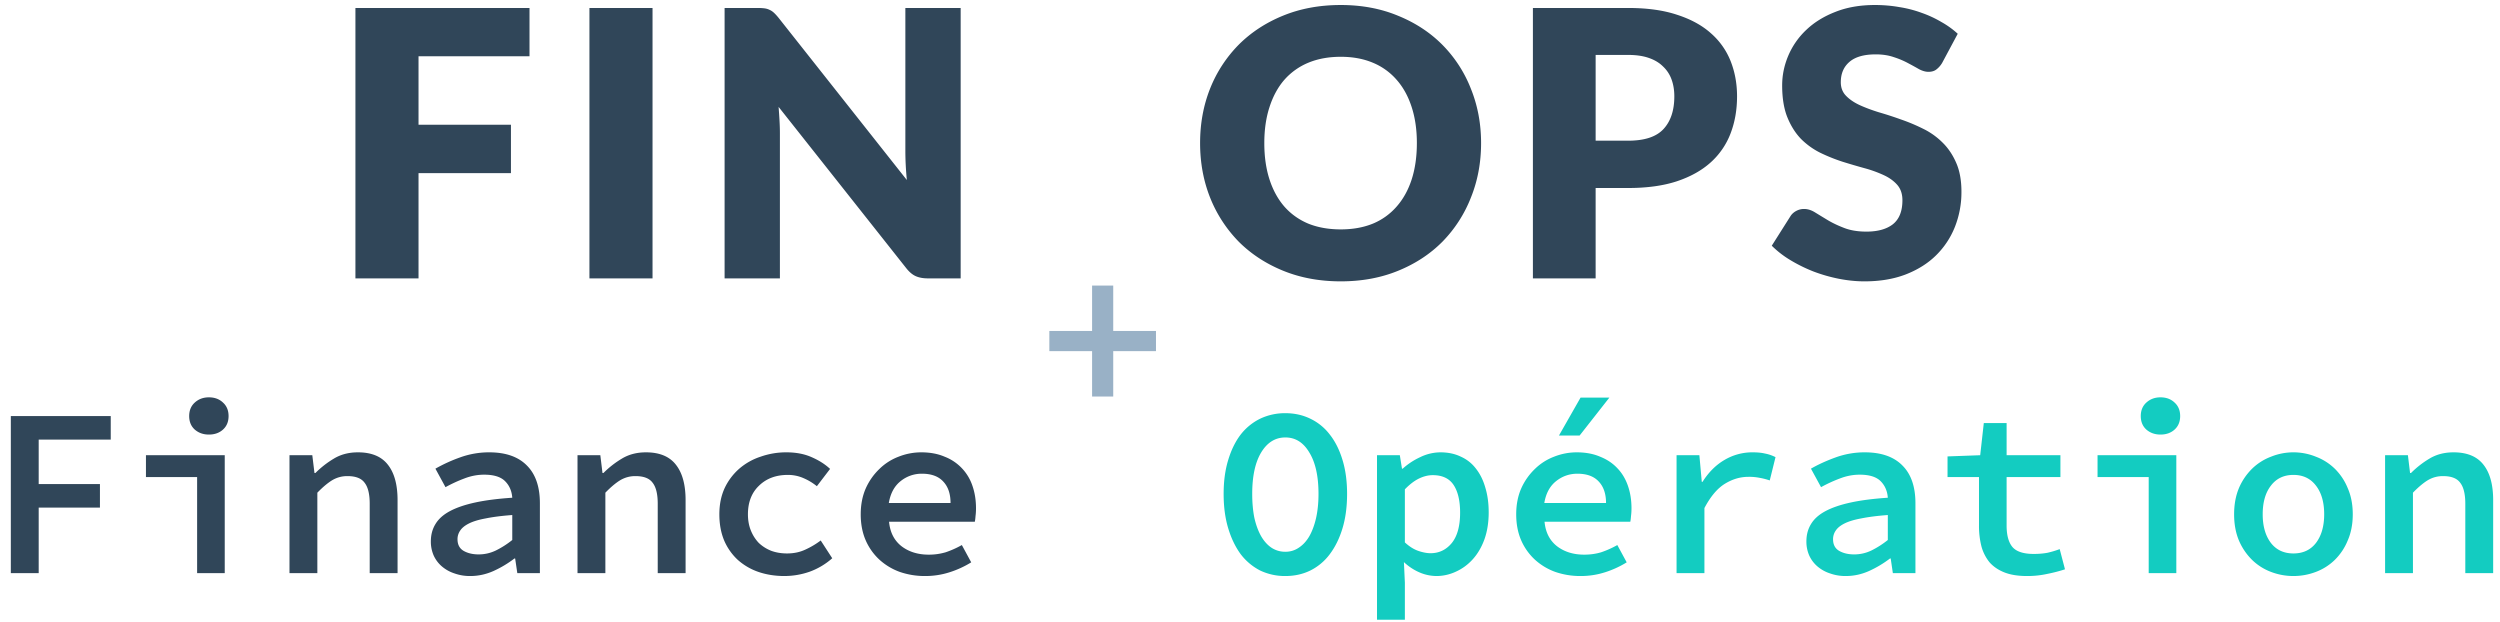
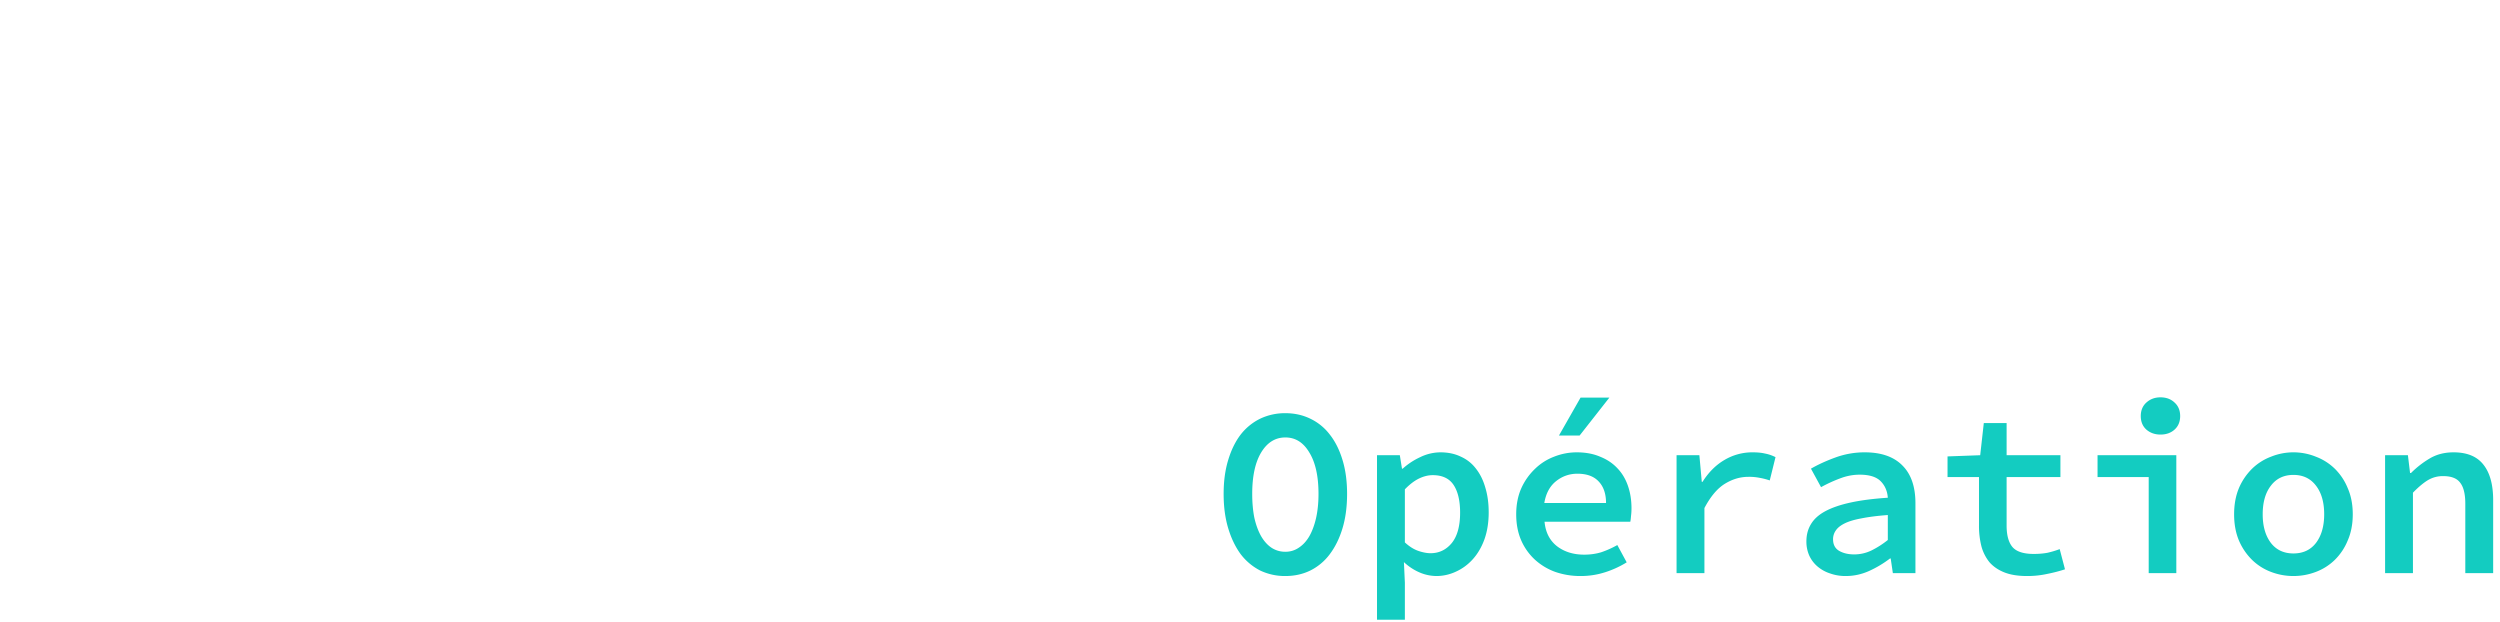
<svg xmlns="http://www.w3.org/2000/svg" width="229" height="57" fill="none" viewBox="0 0 229 57">
-   <path fill="#304659" d="M48.503.731v4.42H38.337v6.273h8.466v4.437h-8.466V25.5h-5.78V.731h15.946zM59.772 25.5h-5.78V.731h5.78V25.5zM69.399.731c.25 0 .459.011.629.034.17.023.323.068.459.136.136.057.266.142.391.255.125.113.266.266.425.459L83.067 16.49c-.045-.476-.08-.935-.102-1.377a25.695 25.695 0 01-.034-1.275V.731h5.066V25.5h-2.992c-.442 0-.816-.068-1.122-.204-.306-.136-.6-.385-.884-.748L71.32 9.792c.034.43.062.856.085 1.275.023.408.034.793.034 1.156V25.5h-5.066V.731h3.026zM135.667 13.107c0 1.79-.312 3.457-.935 4.998a12.031 12.031 0 01-2.601 4.029c-1.122 1.133-2.477 2.023-4.063 2.669-1.576.646-3.327.969-5.253.969-1.927 0-3.684-.323-5.27-.969-1.587-.646-2.947-1.536-4.08-2.669a12.246 12.246 0 01-2.618-4.029c-.612-1.541-.918-3.207-.918-4.998 0-1.79.306-3.457.918-4.998a12.056 12.056 0 012.618-4.012c1.133-1.133 2.493-2.023 4.08-2.669 1.586-.646 3.343-.969 5.27-.969 1.926 0 3.677.329 5.253.986 1.586.646 2.941 1.536 4.063 2.669a11.847 11.847 0 012.601 4.012c.623 1.541.935 3.202.935 4.981zm-5.882 0c0-1.224-.159-2.323-.476-3.298-.318-.986-.777-1.819-1.377-2.499a5.834 5.834 0 00-2.176-1.564c-.862-.363-1.842-.544-2.941-.544-1.111 0-2.103.181-2.975.544a5.968 5.968 0 00-2.193 1.564c-.59.68-1.043 1.513-1.36 2.499-.318.975-.476 2.074-.476 3.298 0 1.235.158 2.346.476 3.332.317.975.77 1.802 1.36 2.482.6.68 1.331 1.201 2.193 1.564.872.351 1.864.527 2.975.527 1.099 0 2.079-.176 2.941-.527a5.834 5.834 0 002.176-1.564c.6-.68 1.059-1.507 1.377-2.482.317-.986.476-2.097.476-3.332zM146.16 17.221V25.5h-5.746V.731h8.738c1.745 0 3.241.21 4.488.629 1.258.408 2.289.975 3.094 1.7a6.619 6.619 0 011.802 2.567c.385.986.578 2.051.578 3.196 0 1.235-.198 2.369-.595 3.4a6.827 6.827 0 01-1.819 2.652c-.816.737-1.853 1.315-3.111 1.734-1.247.408-2.726.612-4.437.612h-2.992zm0-4.335h2.992c1.496 0 2.573-.357 3.23-1.071s.986-1.711.986-2.992c0-.567-.085-1.082-.255-1.547a3.033 3.033 0 00-.782-1.19c-.34-.34-.776-.6-1.309-.782-.521-.181-1.145-.272-1.87-.272h-2.992v7.854zM177.9 5.763a2.1 2.1 0 01-.544.612c-.182.136-.42.204-.714.204-.261 0-.544-.08-.85-.238-.295-.17-.635-.357-1.02-.561a7.65 7.65 0 00-1.292-.544c-.488-.17-1.043-.255-1.666-.255-1.077 0-1.882.232-2.414.697-.522.453-.782 1.071-.782 1.853 0 .499.158.912.476 1.241.317.329.731.612 1.241.85.521.238 1.11.459 1.768.663a33.05 33.05 0 012.04.663c.691.238 1.365.521 2.023.85a6.602 6.602 0 011.768 1.258c.521.51.94 1.133 1.258 1.87.317.725.476 1.604.476 2.635a8.627 8.627 0 01-.595 3.213 7.562 7.562 0 01-1.734 2.618c-.748.737-1.678 1.32-2.788 1.751-1.1.42-2.352.629-3.757.629-.771 0-1.559-.08-2.363-.238a14.583 14.583 0 01-2.312-.663 13.992 13.992 0 01-2.108-1.037 8.928 8.928 0 01-1.717-1.326l1.7-2.686c.124-.204.3-.368.527-.493a1.49 1.49 0 01.731-.187c.34 0 .68.108 1.02.323.351.215.742.453 1.173.714.442.26.946.499 1.513.714.566.215 1.235.323 2.006.323 1.042 0 1.853-.227 2.431-.68.578-.465.867-1.196.867-2.193 0-.578-.159-1.048-.476-1.411-.318-.363-.737-.663-1.258-.901a11.19 11.19 0 00-1.751-.629 63.585 63.585 0 01-2.023-.595 16.35 16.35 0 01-2.023-.816 6.745 6.745 0 01-1.768-1.275c-.51-.533-.924-1.19-1.241-1.972-.318-.793-.476-1.768-.476-2.924 0-.93.187-1.836.561-2.72a7.012 7.012 0 011.649-2.363c.725-.691 1.615-1.241 2.669-1.649 1.054-.42 2.261-.629 3.621-.629.759 0 1.496.062 2.21.187a10.73 10.73 0 012.057.527 10.1 10.1 0 011.802.833c.566.317 1.071.68 1.513 1.088L177.9 5.763zM.992 38.112h9.152v2.156h-6.6v4.07h5.61v2.156h-5.61V52.5H.992V38.112zM13.37 41.698h7.216V52.5h-2.53v-8.8h-4.687v-2.002zm5.764-1.892c-.514 0-.947-.154-1.299-.462-.337-.308-.506-.719-.506-1.232s.17-.924.506-1.232c.352-.323.785-.484 1.299-.484.527 0 .96.161 1.297.484.338.308.506.719.506 1.232s-.168.924-.506 1.232c-.337.308-.77.462-1.297.462zM26.517 41.698h2.09l.198 1.628h.088a8.633 8.633 0 011.694-1.32c.63-.381 1.364-.572 2.2-.572 1.247 0 2.163.381 2.75 1.144.587.748.88 1.826.88 3.234V52.5h-2.552v-6.358c0-.88-.154-1.518-.462-1.914-.293-.41-.814-.616-1.562-.616a2.66 2.66 0 00-1.408.374c-.41.25-.865.63-1.364 1.144v7.37h-2.552V41.698zM39.466 49.596c0-.601.14-1.13.418-1.584.279-.47.719-.865 1.32-1.188.602-.323 1.372-.587 2.31-.792.939-.205 2.076-.352 3.41-.44-.044-.616-.264-1.122-.66-1.518-.396-.396-1.034-.594-1.914-.594-.616 0-1.224.117-1.826.352-.586.22-1.158.484-1.716.792l-.924-1.694a14.18 14.18 0 012.266-1.034 7.76 7.76 0 012.662-.462c1.511 0 2.662.403 3.454 1.21.792.792 1.188 1.943 1.188 3.454V52.5h-2.068l-.198-1.342h-.066a9.87 9.87 0 01-1.914 1.144c-.689.308-1.4.462-2.134.462a4.19 4.19 0 01-1.452-.242 3.348 3.348 0 01-1.144-.638 2.902 2.902 0 01-.748-.99 3.16 3.16 0 01-.264-1.298zm2.442-.198c0 .484.184.836.55 1.056.382.22.844.33 1.386.33.543 0 1.064-.117 1.562-.352a8.232 8.232 0 001.518-.968v-2.288c-.968.073-1.774.176-2.42.308-.645.117-1.158.271-1.54.462-.381.19-.652.41-.814.66a1.366 1.366 0 00-.242.792zM52.9 41.698h2.09l.198 1.628h.088a8.633 8.633 0 011.694-1.32c.63-.381 1.364-.572 2.2-.572 1.246 0 2.163.381 2.75 1.144.586.748.88 1.826.88 3.234V52.5h-2.552v-6.358c0-.88-.154-1.518-.462-1.914-.294-.41-.814-.616-1.562-.616a2.66 2.66 0 00-1.408.374c-.411.25-.866.63-1.364 1.144v7.37H52.9V41.698zM65.893 47.11c0-.895.161-1.694.484-2.398a5.44 5.44 0 011.342-1.782 5.696 5.696 0 011.958-1.1 7.02 7.02 0 012.354-.396c.88 0 1.65.147 2.31.44.675.293 1.24.653 1.694 1.078l-1.21 1.584a5.213 5.213 0 00-1.298-.77 3.532 3.532 0 00-1.364-.264c-1.085 0-1.965.33-2.64.99-.675.645-1.012 1.518-1.012 2.618 0 .543.088 1.034.264 1.474.176.44.418.821.726 1.144.323.308.704.55 1.144.726.44.161.924.242 1.452.242.616 0 1.173-.117 1.672-.352a7.433 7.433 0 001.408-.836l1.056 1.628a6.455 6.455 0 01-2.068 1.232 7.02 7.02 0 01-2.31.396c-.85 0-1.643-.125-2.376-.374a5.534 5.534 0 01-1.892-1.1 5.22 5.22 0 01-1.254-1.782c-.293-.704-.44-1.503-.44-2.398zM78.843 47.11c0-.88.153-1.672.462-2.376a5.653 5.653 0 011.253-1.782 5.077 5.077 0 011.76-1.122 5.63 5.63 0 012.069-.396c.806 0 1.517.132 2.133.396a4.323 4.323 0 012.552 2.662c.22.63.33 1.32.33 2.068 0 .25-.014.484-.043.704-.015.22-.037.396-.066.528h-7.855c.088.968.47 1.716 1.144 2.244.675.513 1.504.77 2.487.77a5.36 5.36 0 001.561-.22 8.608 8.608 0 001.475-.66l.858 1.584a8.872 8.872 0 01-1.959.902 7.253 7.253 0 01-2.266.352 7 7 0 01-2.31-.374 5.58 5.58 0 01-1.87-1.122 5.274 5.274 0 01-1.254-1.76c-.308-.704-.462-1.503-.462-2.398zm8.227-1.034c0-.836-.22-1.489-.66-1.958-.44-.484-1.092-.726-1.957-.726a3.06 3.06 0 00-1.959.682c-.572.455-.93 1.122-1.078 2.002h5.654z" />
  <path fill="#13CCC1" d="M117.739 52.764a5.276 5.276 0 01-2.31-.506 5.248 5.248 0 01-1.782-1.496c-.484-.66-.866-1.452-1.144-2.376-.279-.924-.418-1.973-.418-3.146 0-1.159.139-2.193.418-3.102.278-.924.66-1.701 1.144-2.332a5.115 5.115 0 011.782-1.452 5.276 5.276 0 012.31-.506c.836 0 1.598.169 2.288.506a4.875 4.875 0 011.782 1.452c.498.63.887 1.408 1.166 2.332.278.91.418 1.943.418 3.102 0 1.173-.14 2.222-.418 3.146-.279.924-.668 1.716-1.166 2.376a4.998 4.998 0 01-1.782 1.496c-.69.337-1.452.506-2.288.506zm0-2.222c.454 0 .865-.125 1.232-.374.381-.25.704-.601.968-1.056.264-.47.469-1.027.616-1.672.146-.66.22-1.393.22-2.2 0-1.613-.279-2.875-.836-3.784-.543-.924-1.276-1.386-2.2-1.386-.924 0-1.665.462-2.222 1.386-.543.91-.814 2.17-.814 3.784 0 .807.066 1.54.198 2.2.146.645.352 1.203.616 1.672.264.455.579.807.946 1.056.381.25.806.374 1.276.374zM128.686 53.38v3.388h-2.552v-15.07h2.09l.198 1.232h.066a6.35 6.35 0 011.606-1.056 4.266 4.266 0 011.848-.44c.704 0 1.327.132 1.87.396.557.25 1.019.616 1.386 1.1.381.484.667 1.063.858 1.738.205.675.308 1.43.308 2.266 0 .924-.132 1.753-.396 2.486-.264.719-.623 1.327-1.078 1.826-.44.484-.953.858-1.54 1.122a4.206 4.206 0 01-1.782.396 3.99 3.99 0 01-1.54-.33 4.952 4.952 0 01-1.43-.946l.088 1.892zm0-3.696c.396.367.799.623 1.21.77.425.147.807.22 1.144.22.777 0 1.423-.308 1.936-.924.513-.63.77-1.562.77-2.794 0-1.085-.198-1.929-.594-2.53-.396-.601-1.034-.902-1.914-.902-.411 0-.829.103-1.254.308-.425.205-.858.535-1.298.99v4.862zM138.885 47.11c0-.88.154-1.672.462-2.376a5.662 5.662 0 011.254-1.782 5.083 5.083 0 011.76-1.122 5.631 5.631 0 012.068-.396c.807 0 1.518.132 2.134.396.631.25 1.159.601 1.584 1.056.426.44.748.975.968 1.606.22.63.33 1.32.33 2.068 0 .25-.014.484-.044.704-.014.22-.036.396-.066.528h-7.854c.088.968.47 1.716 1.144 2.244.675.513 1.504.77 2.486.77.558 0 1.078-.073 1.562-.22a8.584 8.584 0 001.474-.66l.858 1.584a8.853 8.853 0 01-1.958.902 7.25 7.25 0 01-2.266.352 7.003 7.003 0 01-2.31-.374 5.587 5.587 0 01-1.87-1.122 5.274 5.274 0 01-1.254-1.76c-.308-.704-.462-1.503-.462-2.398zm8.228-1.034c0-.836-.22-1.489-.66-1.958-.44-.484-1.092-.726-1.958-.726-.733 0-1.386.227-1.958.682-.572.455-.931 1.122-1.078 2.002h5.654zm-2.42-6.182h-1.892l1.98-3.476h2.64l-2.728 3.476zM153.573 41.698h2.09l.22 2.442h.066c.557-.88 1.225-1.547 2.002-2.002a5 5 0 012.596-.704c.44 0 .814.037 1.122.11.323.059.645.169.968.33l-.528 2.134a5.988 5.988 0 00-.946-.242 4.791 4.791 0 00-1.012-.088c-.748 0-1.467.213-2.156.638-.689.425-1.313 1.166-1.87 2.222V52.5h-2.552V41.698zM165.466 49.596c0-.601.14-1.13.418-1.584.279-.47.719-.865 1.32-1.188.602-.323 1.372-.587 2.31-.792.939-.205 2.076-.352 3.41-.44-.044-.616-.264-1.122-.66-1.518-.396-.396-1.034-.594-1.914-.594-.616 0-1.224.117-1.826.352a13.01 13.01 0 00-1.716.792l-.924-1.694c.66-.381 1.416-.726 2.266-1.034a7.76 7.76 0 012.662-.462c1.511 0 2.662.403 3.454 1.21.792.792 1.188 1.943 1.188 3.454V52.5h-2.068l-.198-1.342h-.066a9.87 9.87 0 01-1.914 1.144c-.689.308-1.4.462-2.134.462a4.19 4.19 0 01-1.452-.242 3.35 3.35 0 01-1.144-.638 2.911 2.911 0 01-.748-.99 3.16 3.16 0 01-.264-1.298zm2.442-.198c0 .484.184.836.55 1.056.382.22.844.33 1.386.33.543 0 1.064-.117 1.562-.352a8.186 8.186 0 001.518-.968v-2.288c-.968.073-1.774.176-2.42.308-.645.117-1.158.271-1.54.462-.381.19-.652.41-.814.66a1.368 1.368 0 00-.242.792zM181.276 43.7h-2.882v-1.892l2.992-.11.33-2.948h2.09v2.948h4.928V43.7h-4.928v4.444c0 .895.183 1.555.55 1.98.366.41 1.012.616 1.936.616.469 0 .894-.037 1.276-.11a8.718 8.718 0 001.1-.33l.484 1.848c-.484.161-1.02.3-1.606.418a8.504 8.504 0 01-1.87.198c-.822 0-1.511-.11-2.068-.33-.558-.22-1.012-.528-1.364-.924a3.985 3.985 0 01-.748-1.474 7.597 7.597 0 01-.22-1.892V43.7zM192.135 41.698h7.216V52.5h-2.53v-8.8h-4.686v-2.002zm5.764-1.892c-.513 0-.946-.154-1.298-.462-.337-.308-.506-.719-.506-1.232s.169-.924.506-1.232c.352-.323.785-.484 1.298-.484.528 0 .961.161 1.298.484.337.308.506.719.506 1.232s-.169.924-.506 1.232c-.337.308-.77.462-1.298.462zM204.645 47.11c0-.895.146-1.694.44-2.398a5.541 5.541 0 011.21-1.782 5.002 5.002 0 011.738-1.1 5.46 5.46 0 012.046-.396 5.46 5.46 0 012.046.396c.66.25 1.239.616 1.738 1.1a5.292 5.292 0 011.188 1.782c.308.704.462 1.503.462 2.398 0 .895-.154 1.694-.462 2.398a5.292 5.292 0 01-1.188 1.782 5.011 5.011 0 01-1.738 1.1c-.66.25-1.342.374-2.046.374a5.744 5.744 0 01-2.046-.374 5.002 5.002 0 01-1.738-1.1 5.541 5.541 0 01-1.21-1.782c-.294-.704-.44-1.503-.44-2.398zm2.618 0c0 1.085.249 1.958.748 2.618.498.645 1.188.968 2.068.968.88 0 1.569-.323 2.068-.968.498-.66.748-1.533.748-2.618 0-1.1-.25-1.973-.748-2.618-.499-.66-1.188-.99-2.068-.99-.88 0-1.57.33-2.068.99-.499.645-.748 1.518-.748 2.618zM218.474 41.698h2.09l.198 1.628h.088a8.625 8.625 0 011.694-1.32c.631-.381 1.364-.572 2.2-.572 1.247 0 2.163.381 2.75 1.144.587.748.88 1.826.88 3.234V52.5h-2.552v-6.358c0-.88-.154-1.518-.462-1.914-.293-.41-.814-.616-1.562-.616a2.66 2.66 0 00-1.408.374c-.411.25-.865.63-1.364 1.144v7.37h-2.552V41.698z" />
-   <path fill="#99B1C6" d="M100.036 32.164H96.12v-1.848h3.916v-4.158h1.936v4.158h3.916v1.848h-3.916v4.158h-1.936v-4.158z" />
</svg>